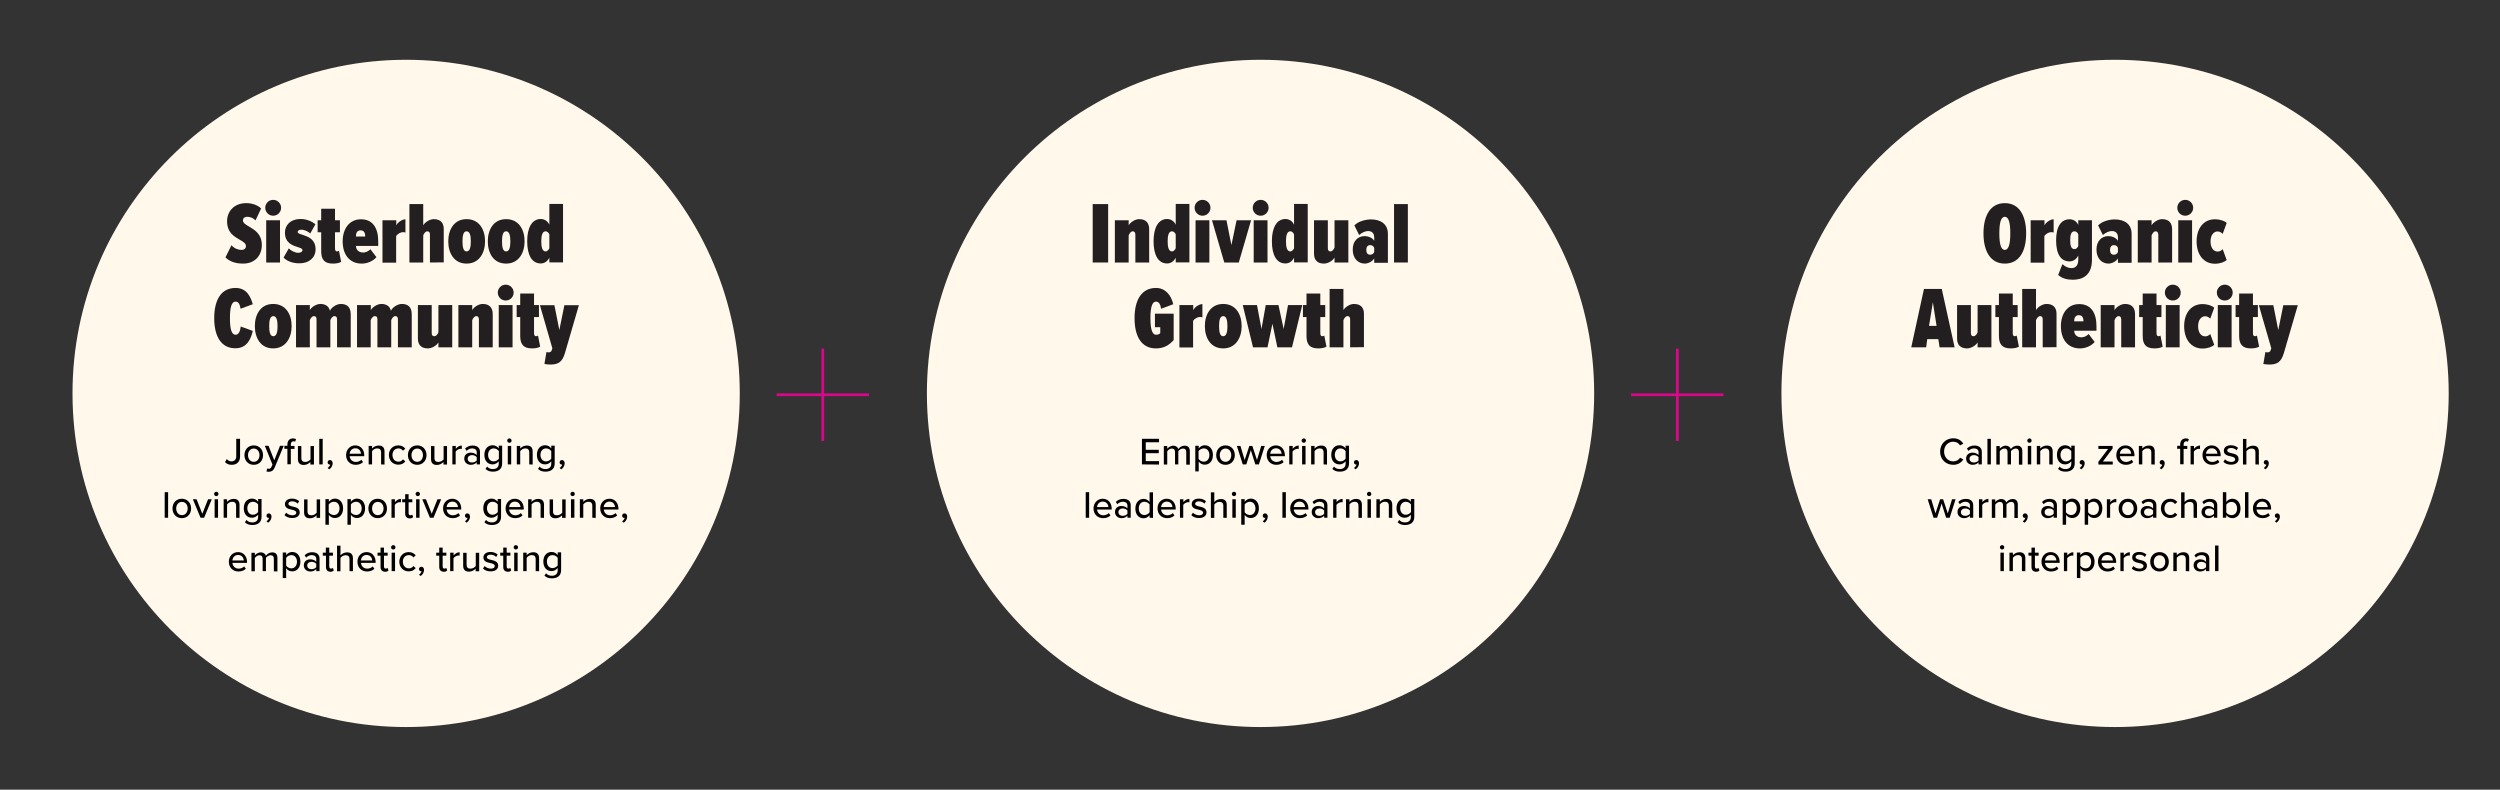
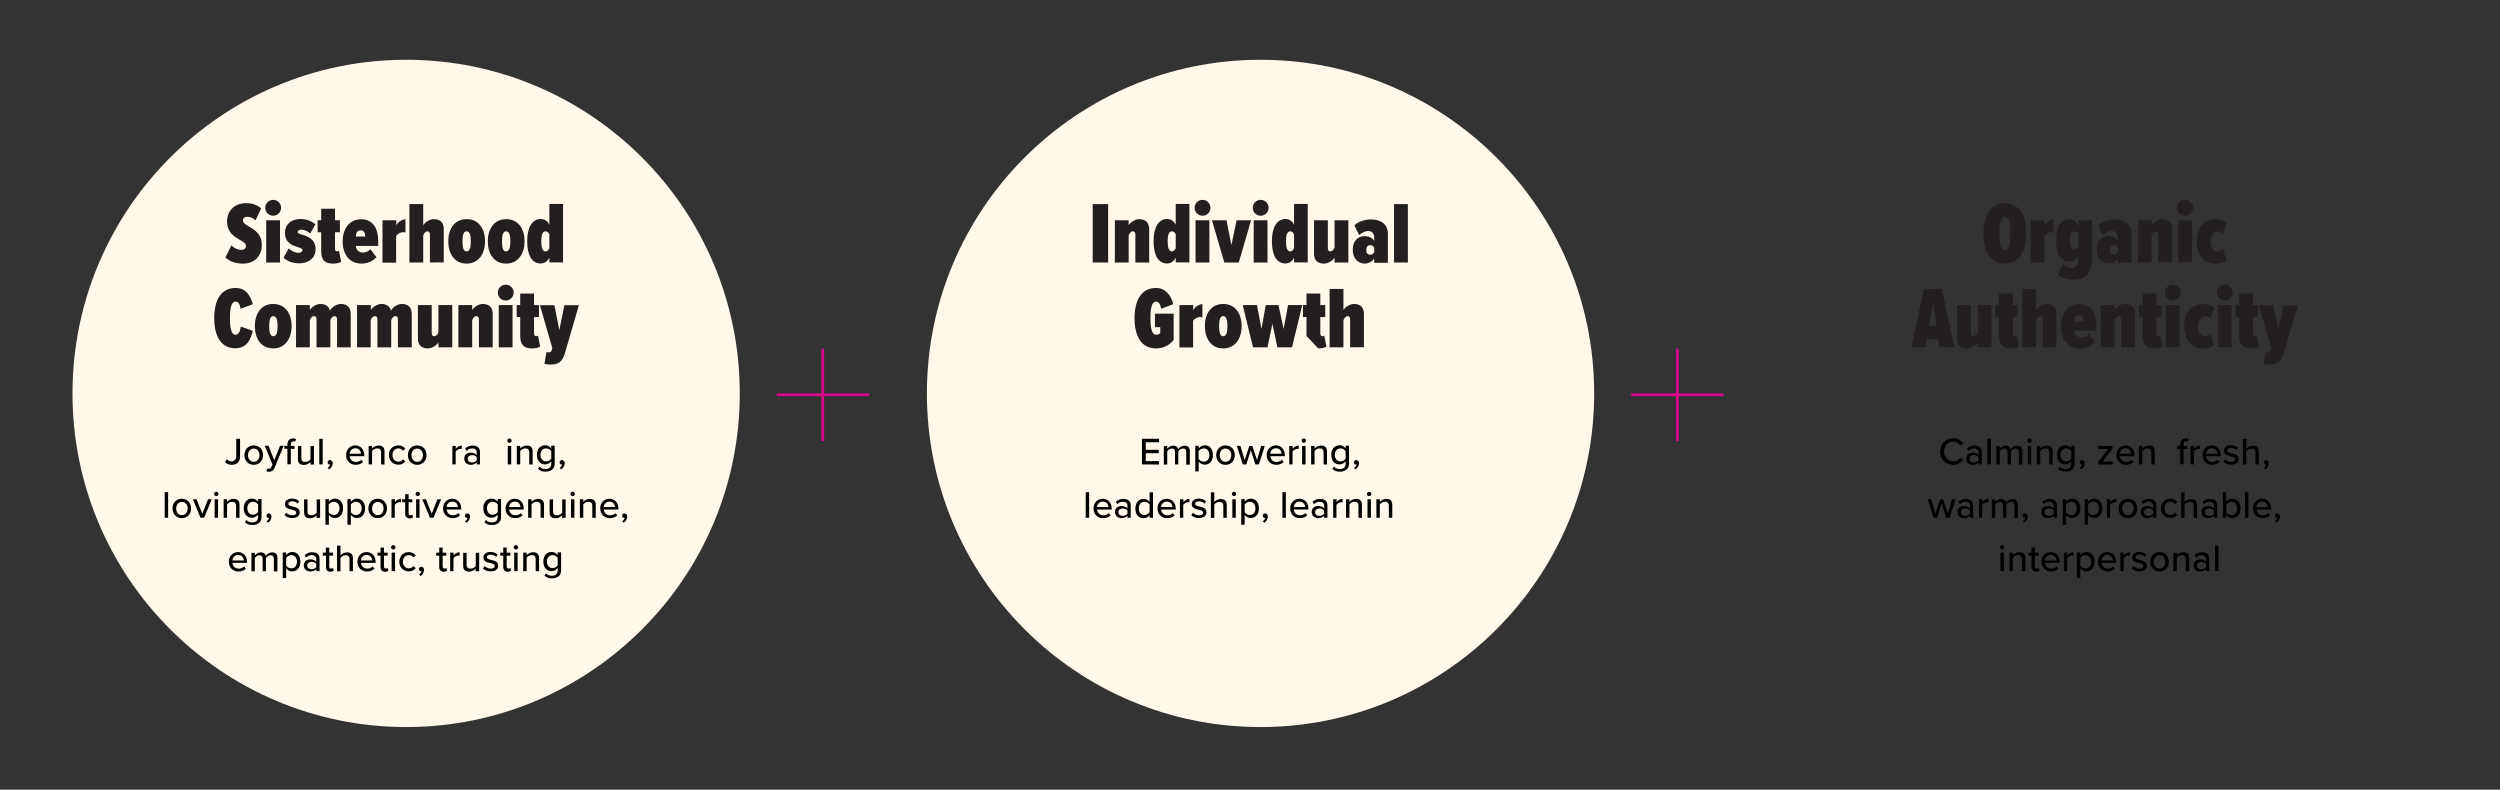
<svg xmlns="http://www.w3.org/2000/svg" version="1.1" id="Layer_1" x="0px" y="0px" viewBox="0 0 1827.6 577.3" style="enable-background:new 0 0 1827.6 577.3;" xml:space="preserve">
  <rect x="0" y="0" width="1827.6" height="577.3" fill="#333333" stroke="none" />
  <style type="text/css">
	.st0{fill:#FFF8EB;}
	.st1{fill:#231F20;}
	.st2{fill:#D90789;}
</style>
  <circle class="st0" cx="296.9" cy="287.6" r="243.9" />
  <circle class="st0" cx="921.5" cy="287.6" r="243.9" />
-   <circle class="st0" cx="1546.2" cy="287.6" r="243.9" />
  <g>
    <g>
      <g>
        <path d="M165.8,335.6c0.8,0.9,1.8,1.7,3.4,1.7c2.2,0,3.5-1.5,3.5-3.6v-12.9h2.8v12.9c0,4.1-2.6,6.1-6.1,6.1c-2,0-3.6-0.6-4.9-2     L165.8,335.6z" />
        <path d="M178.7,332.7c0-3.9,2.6-7.1,6.8-7.1s6.8,3.2,6.8,7.1s-2.6,7.1-6.8,7.1C181.3,339.8,178.7,336.6,178.7,332.7z      M189.7,332.7c0-2.5-1.5-4.8-4.2-4.8s-4.2,2.3-4.2,4.8c0,2.6,1.5,4.9,4.2,4.9S189.7,335.3,189.7,332.7z" />
        <path d="M195.3,342.5c0.3,0.1,0.8,0.2,1.1,0.2c0.9,0,1.5-0.3,2-1.3l0.8-1.8l-5.6-13.7h2.7l4.2,10.6l4.2-10.6h2.7l-6.7,16.1     c-0.9,2.1-2.4,2.9-4.3,2.9c-0.4,0-1.2-0.1-1.6-0.2L195.3,342.5z" />
        <path d="M212.6,328.1v11.3h-2.5v-11.3h-2.2v-2.2h2.2V325c0-2.9,1.7-4.5,4.1-4.5c0.9,0,1.6,0.2,2.2,0.5l-0.6,1.9     c-0.3-0.2-0.8-0.3-1.2-0.3c-1.3,0-2,0.8-2,2.5v0.9h2.7v2.2h-2.7V328.1z" />
        <path d="M226.9,339.5v-1.8c-1,1.1-2.7,2.2-4.8,2.2c-2.9,0-4.3-1.5-4.3-4.3v-9.5h2.5v8.7c0,2.2,1.1,2.9,2.9,2.9     c1.6,0,3-0.9,3.8-1.9v-9.7h2.5v13.5h-2.6L226.9,339.5L226.9,339.5z" />
        <path d="M233.4,339.5v-18.7h2.5v18.7H233.4z" />
        <path d="M239.5,342.1c0.9-0.6,1.8-1.7,1.9-2.6c-0.1,0-0.3,0.1-0.4,0.1c-0.9,0-1.5-0.7-1.5-1.6c0-1,0.8-1.7,1.7-1.7     c1,0,2,0.8,2,2.3c0,1.8-1,3.5-2.5,4.5L239.5,342.1z" />
        <path d="M259.7,325.6c4.1,0,6.6,3.2,6.6,7.3v0.6h-10.7c0.2,2.3,1.9,4.2,4.6,4.2c1.4,0,3-0.6,4-1.6l1.2,1.7c-1.3,1.3-3.2,2-5.4,2     c-4,0-7-2.9-7-7.1C253,328.8,255.8,325.6,259.7,325.6z M255.6,331.7h8.3c-0.1-1.8-1.3-4-4.1-4C257,327.7,255.7,329.9,255.6,331.7     z" />
        <path d="M278.6,339.5v-8.7c0-2.2-1.1-3-2.9-3c-1.6,0-3,1-3.7,2v9.7h-2.5V326h2.5v1.9c0.9-1.1,2.7-2.2,4.8-2.2     c2.9,0,4.3,1.5,4.3,4.4v9.5L278.6,339.5L278.6,339.5z" />
        <path d="M291.2,325.6c2.5,0,4.1,1.1,5.1,2.4l-1.7,1.5c-0.8-1.1-1.9-1.7-3.3-1.7c-2.7,0-4.4,2-4.4,4.8s1.7,4.9,4.4,4.9     c1.4,0,2.5-0.6,3.3-1.7l1.7,1.5c-1,1.3-2.5,2.4-5.1,2.4c-4.1,0-6.9-3.1-6.9-7.1C284.3,328.6,287.1,325.6,291.2,325.6z" />
        <path d="M298.2,332.7c0-3.9,2.6-7.1,6.8-7.1c4.2,0,6.8,3.2,6.8,7.1s-2.6,7.1-6.8,7.1C300.8,339.8,298.2,336.6,298.2,332.7z      M309.2,332.7c0-2.5-1.5-4.8-4.2-4.8s-4.2,2.3-4.2,4.8c0,2.6,1.5,4.9,4.2,4.9S309.2,335.3,309.2,332.7z" />
-         <path d="M324.2,339.5v-1.8c-1,1.1-2.7,2.2-4.8,2.2c-2.9,0-4.3-1.5-4.3-4.3v-9.5h2.5v8.7c0,2.2,1.1,2.9,2.9,2.9     c1.6,0,3-0.9,3.8-1.9v-9.7h2.5v13.5h-2.6V339.5z" />
        <path d="M330.7,339.5V326h2.5v2.1c1-1.3,2.6-2.4,4.4-2.4v2.5c-0.3-0.1-0.5-0.1-0.9-0.1c-1.3,0-3,1-3.6,2v9.4H330.7z" />
        <path d="M348.5,339.5V338c-1.1,1.2-2.6,1.8-4.4,1.8c-2.2,0-4.7-1.5-4.7-4.5c0-3.1,2.4-4.4,4.7-4.4c1.8,0,3.4,0.6,4.4,1.8v-2.2     c0-1.7-1.4-2.7-3.3-2.7c-1.5,0-2.9,0.6-4.1,1.8l-1.1-1.7c1.5-1.5,3.4-2.2,5.5-2.2c2.9,0,5.4,1.3,5.4,4.7v9.1L348.5,339.5     L348.5,339.5z M348.5,334.2c-0.8-1-2.1-1.5-3.5-1.5c-1.8,0-3.1,1.1-3.1,2.7s1.3,2.7,3.1,2.7c1.4,0,2.7-0.5,3.5-1.5V334.2z" />
-         <path d="M356.1,341.1c1.1,1.3,2.5,1.8,4.3,1.8c2.1,0,4.2-1,4.2-3.9v-1.8c-1,1.3-2.6,2.3-4.5,2.3c-3.5,0-6-2.6-6-7     c0-4.3,2.5-7,6-7c1.8,0,3.4,0.8,4.5,2.3v-2h2.5v13c0,4.6-3.4,6-6.7,6c-2.3,0-3.9-0.5-5.5-2L356.1,341.1z M364.7,329.8     c-0.7-1.1-2.2-2-3.8-2c-2.5,0-4.1,2-4.1,4.7c0,2.8,1.6,4.8,4.1,4.8c1.5,0,3.1-0.9,3.8-2V329.8z" />
        <path d="M370.8,322.1c0-0.9,0.8-1.6,1.6-1.6c0.9,0,1.6,0.7,1.6,1.6s-0.7,1.6-1.6,1.6C371.6,323.7,370.8,323,370.8,322.1z      M371.2,339.5V326h2.5v13.5H371.2z" />
        <path d="M386.9,339.5v-8.7c0-2.2-1.1-3-2.9-3c-1.6,0-3,1-3.7,2v9.7h-2.5V326h2.5v1.9c0.9-1.1,2.7-2.2,4.8-2.2     c2.9,0,4.3,1.5,4.3,4.4v9.5L386.9,339.5L386.9,339.5z" />
        <path d="M394.5,341.1c1.1,1.3,2.5,1.8,4.3,1.8c2.1,0,4.2-1,4.2-3.9v-1.8c-1,1.3-2.6,2.3-4.5,2.3c-3.5,0-6-2.6-6-7     c0-4.3,2.5-7,6-7c1.8,0,3.4,0.8,4.5,2.3v-2h2.5v13c0,4.6-3.4,6-6.7,6c-2.3,0-3.9-0.5-5.5-2L394.5,341.1z M403,329.8     c-0.7-1.1-2.2-2-3.8-2c-2.5,0-4.1,2-4.1,4.7c0,2.8,1.6,4.8,4.1,4.8c1.5,0,3.1-0.9,3.8-2V329.8z" />
        <path d="M409.1,342.1c0.9-0.6,1.8-1.7,1.9-2.6c-0.1,0-0.3,0.1-0.4,0.1c-0.9,0-1.5-0.7-1.5-1.6c0-1,0.8-1.7,1.7-1.7     c1,0,2,0.8,2,2.3c0,1.8-1,3.5-2.5,4.5L409.1,342.1z" />
        <path d="M120.4,378.5v-18.7h2.5v18.7H120.4z" />
        <path d="M126.1,371.7c0-3.9,2.6-7.1,6.8-7.1s6.8,3.2,6.8,7.1s-2.6,7.1-6.8,7.1C128.8,378.8,126.1,375.6,126.1,371.7z      M137.2,371.7c0-2.5-1.5-4.8-4.2-4.8s-4.2,2.3-4.2,4.8c0,2.6,1.5,4.9,4.2,4.9S137.2,374.3,137.2,371.7z" />
        <path d="M146.6,378.5L141,365h2.7l4.2,10.6l4.2-10.6h2.7l-5.6,13.5H146.6z" />
        <path d="M156.5,361.1c0-0.9,0.8-1.6,1.6-1.6c0.9,0,1.6,0.7,1.6,1.6s-0.7,1.6-1.6,1.6C157.3,362.7,156.5,362,156.5,361.1z      M156.9,378.5V365h2.5v13.5H156.9z" />
        <path d="M172.6,378.5v-8.7c0-2.2-1.1-3-2.9-3c-1.6,0-3,1-3.7,2v9.7h-2.5V365h2.5v1.9c0.9-1.1,2.7-2.2,4.8-2.2     c2.9,0,4.3,1.5,4.3,4.4v9.5L172.6,378.5L172.6,378.5z" />
        <path d="M180.2,380.1c1.1,1.3,2.5,1.8,4.3,1.8c2.1,0,4.2-1,4.2-3.9v-1.8c-1,1.3-2.6,2.3-4.5,2.3c-3.5,0-6-2.6-6-7     c0-4.3,2.5-7,6-7c1.8,0,3.4,0.8,4.5,2.3v-2h2.5v13c0,4.6-3.4,6-6.7,6c-2.3,0-3.9-0.5-5.5-2L180.2,380.1z M188.7,368.8     c-0.7-1.1-2.2-2-3.8-2c-2.5,0-4.1,2-4.1,4.7c0,2.8,1.6,4.8,4.1,4.8c1.5,0,3.1-0.9,3.8-2V368.8z" />
        <path d="M194.8,381.1c0.9-0.6,1.8-1.7,1.9-2.6c-0.1,0-0.3,0.1-0.4,0.1c-0.9,0-1.5-0.7-1.5-1.6c0-1,0.8-1.7,1.7-1.7     c1,0,2,0.8,2,2.3c0,1.8-1,3.5-2.5,4.5L194.8,381.1z" />
        <path d="M209.2,374.8c0.9,1,2.7,1.9,4.5,1.9c1.9,0,2.9-0.8,2.9-1.9c0-1.3-1.5-1.8-3.3-2.2c-2.3-0.5-5-1.1-5-4.1     c0-2.2,1.8-4,5.2-4c2.3,0,4,0.8,5.2,1.9l-1.1,1.8c-0.8-1-2.3-1.7-4-1.7s-2.8,0.7-2.8,1.8c0,1.2,1.5,1.6,3.1,2     c2.4,0.5,5.2,1.2,5.2,4.3c0,2.3-1.9,4.1-5.5,4.1c-2.3,0-4.3-0.7-5.6-2.1L209.2,374.8z" />
        <path d="M231.4,378.5v-1.8c-1,1.1-2.7,2.2-4.8,2.2c-2.9,0-4.3-1.5-4.3-4.3v-9.5h2.5v8.7c0,2.2,1.1,2.9,2.9,2.9     c1.6,0,3-0.9,3.8-1.9v-9.7h2.5v13.5h-2.6L231.4,378.5L231.4,378.5z" />
        <path d="M240.4,383.6h-2.5v-18.7h2.5v1.9c1-1.3,2.6-2.3,4.4-2.3c3.5,0,6,2.7,6,7.1s-2.5,7.1-6,7.1c-1.8,0-3.3-0.8-4.4-2.3V383.6z      M244.1,366.8c-1.5,0-3.1,0.9-3.8,2v5.7c0.7,1.1,2.2,2,3.8,2c2.5,0,4.1-2,4.1-4.9C248.2,368.9,246.7,366.8,244.1,366.8z" />
        <path d="M256.6,383.6H254v-18.7h2.5v1.9c1-1.3,2.6-2.3,4.4-2.3c3.5,0,6,2.7,6,7.1s-2.5,7.1-6,7.1c-1.8,0-3.3-0.8-4.4-2.3v7.2     L256.6,383.6L256.6,383.6z M260.3,366.8c-1.5,0-3.1,0.9-3.8,2v5.7c0.7,1.1,2.2,2,3.8,2c2.5,0,4.1-2,4.1-4.9     C264.4,368.9,262.8,366.8,260.3,366.8z" />
        <path d="M269.3,371.7c0-3.9,2.6-7.1,6.8-7.1c4.2,0,6.8,3.2,6.8,7.1s-2.6,7.1-6.8,7.1C272,378.8,269.3,375.6,269.3,371.7z      M280.4,371.7c0-2.5-1.5-4.8-4.2-4.8s-4.2,2.3-4.2,4.8c0,2.6,1.5,4.9,4.2,4.9S280.4,374.3,280.4,371.7z" />
        <path d="M286.2,378.5V365h2.5v2.1c1-1.3,2.6-2.4,4.4-2.4v2.5c-0.3-0.1-0.5-0.1-0.9-0.1c-1.3,0-3,1-3.6,2v9.4H286.2z" />
        <path d="M296.2,375.5v-8.3H294V365h2.2v-3.7h2.5v3.7h2.7v2.2h-2.7v7.8c0,1,0.4,1.7,1.3,1.7c0.6,0,1.1-0.3,1.4-0.5l0.6,1.9     c-0.5,0.5-1.3,0.9-2.6,0.9C297.3,378.8,296.2,377.6,296.2,375.5z" />
        <path d="M303.8,361.1c0-0.9,0.8-1.6,1.6-1.6c0.9,0,1.6,0.7,1.6,1.6s-0.7,1.6-1.6,1.6C304.6,362.7,303.8,362,303.8,361.1z      M304.2,378.5V365h2.5v13.5H304.2z" />
        <path d="M314.3,378.5l-5.6-13.5h2.7l4.2,10.6l4.2-10.6h2.7l-5.6,13.5H314.3z" />
        <path d="M330.6,364.6c4.1,0,6.6,3.2,6.6,7.3v0.6h-10.7c0.2,2.3,1.9,4.2,4.6,4.2c1.4,0,3-0.6,4-1.6l1.2,1.7c-1.3,1.3-3.2,2-5.4,2     c-4,0-7-2.9-7-7.1C323.8,367.8,326.7,364.6,330.6,364.6z M326.5,370.7h8.3c-0.1-1.8-1.3-4-4.1-4     C327.9,366.7,326.6,368.9,326.5,370.7z" />
        <path d="M339.9,381.1c0.9-0.6,1.8-1.7,1.9-2.6c-0.1,0-0.3,0.1-0.4,0.1c-0.9,0-1.5-0.7-1.5-1.6c0-1,0.8-1.7,1.7-1.7     c1,0,2,0.8,2,2.3c0,1.8-1,3.5-2.5,4.5L339.9,381.1z" />
        <path d="M355.3,380.1c1.1,1.3,2.5,1.8,4.3,1.8c2.1,0,4.2-1,4.2-3.9v-1.8c-1,1.3-2.6,2.3-4.5,2.3c-3.5,0-6-2.6-6-7     c0-4.3,2.5-7,6-7c1.8,0,3.4,0.8,4.5,2.3v-2h2.5v13c0,4.6-3.4,6-6.7,6c-2.3,0-3.9-0.5-5.5-2L355.3,380.1z M363.9,368.8     c-0.7-1.1-2.2-2-3.8-2c-2.5,0-4.1,2-4.1,4.7c0,2.8,1.6,4.8,4.1,4.8c1.5,0,3.1-0.9,3.8-2V368.8z" />
        <path d="M376.3,364.6c4.1,0,6.6,3.2,6.6,7.3v0.6h-10.7c0.2,2.3,1.9,4.2,4.6,4.2c1.4,0,3-0.6,4-1.6l1.2,1.7c-1.3,1.3-3.2,2-5.4,2     c-4,0-7-2.9-7-7.1C369.6,367.8,372.4,364.6,376.3,364.6z M372.2,370.7h8.3c-0.1-1.8-1.3-4-4.1-4     C373.6,366.7,372.3,368.9,372.2,370.7z" />
        <path d="M395.2,378.5v-8.7c0-2.2-1.1-3-2.9-3c-1.6,0-3,1-3.7,2v9.7h-2.5V365h2.5v1.9c0.9-1.1,2.7-2.2,4.8-2.2     c2.9,0,4.3,1.5,4.3,4.4v9.5L395.2,378.5L395.2,378.5z" />
        <path d="M410.9,378.5v-1.8c-1,1.1-2.7,2.2-4.8,2.2c-2.9,0-4.3-1.5-4.3-4.3v-9.5h2.5v8.7c0,2.2,1.1,2.9,2.9,2.9     c1.6,0,3-0.9,3.8-1.9v-9.7h2.5v13.5h-2.6V378.5z" />
        <path d="M417,361.1c0-0.9,0.8-1.6,1.6-1.6c0.9,0,1.6,0.7,1.6,1.6s-0.7,1.6-1.6,1.6S417,362,417,361.1z M417.4,378.5V365h2.5v13.5     H417.4z" />
        <path d="M433,378.5v-8.7c0-2.2-1.1-3-2.9-3c-1.6,0-3,1-3.7,2v9.7h-2.5V365h2.5v1.9c0.9-1.1,2.7-2.2,4.8-2.2     c2.9,0,4.3,1.5,4.3,4.4v9.5L433,378.5L433,378.5z" />
        <path d="M445.5,364.6c4.1,0,6.6,3.2,6.6,7.3v0.6h-10.7c0.2,2.3,1.9,4.2,4.6,4.2c1.4,0,3-0.6,4-1.6l1.2,1.7c-1.3,1.3-3.2,2-5.4,2     c-4,0-7-2.9-7-7.1C438.7,367.8,441.5,364.6,445.5,364.6z M441.3,370.7h8.3c-0.1-1.8-1.3-4-4.1-4     C442.8,366.7,441.5,368.9,441.3,370.7z" />
        <path d="M454.8,381.1c0.9-0.6,1.8-1.7,1.9-2.6c-0.1,0-0.3,0.1-0.4,0.1c-0.9,0-1.5-0.7-1.5-1.6c0-1,0.8-1.7,1.7-1.7     c1,0,2,0.8,2,2.3c0,1.8-1,3.5-2.5,4.5L454.8,381.1z" />
        <path d="M174,403.6c4.1,0,6.6,3.2,6.6,7.3v0.6h-10.7c0.2,2.3,1.9,4.2,4.6,4.2c1.4,0,3-0.6,4-1.6l1.2,1.7c-1.3,1.3-3.2,2-5.4,2     c-4,0-7-2.9-7-7.1C167.2,406.8,170.1,403.6,174,403.6z M169.9,409.7h8.3c-0.1-1.8-1.3-4-4.1-4C171.3,405.7,170,407.9,169.9,409.7     z" />
        <path d="M200.2,417.5v-9c0-1.6-0.7-2.6-2.4-2.6c-1.4,0-2.7,1-3.4,1.9v9.7H192v-9c0-1.6-0.7-2.6-2.4-2.6c-1.3,0-2.6,1-3.3,2v9.7     h-2.5v-13.5h2.5v1.9c0.6-0.8,2.4-2.2,4.4-2.2s3.2,1.1,3.7,2.5c0.8-1.3,2.6-2.5,4.6-2.5c2.5,0,3.8,1.4,3.8,4.1v9.8h-2.6V417.5z" />
        <path d="M209.2,422.6h-2.5v-18.7h2.5v1.9c1-1.3,2.6-2.3,4.4-2.3c3.5,0,6,2.7,6,7.1s-2.5,7.1-6,7.1c-1.8,0-3.3-0.8-4.4-2.3V422.6z      M213,405.8c-1.5,0-3.1,0.9-3.8,2v5.7c0.7,1.1,2.2,2,3.8,2c2.5,0,4.1-2,4.1-4.9C217.1,407.9,215.5,405.8,213,405.8z" />
        <path d="M231.2,417.5V416c-1.1,1.2-2.6,1.8-4.4,1.8c-2.2,0-4.7-1.5-4.7-4.5c0-3.1,2.4-4.4,4.7-4.4c1.8,0,3.4,0.6,4.4,1.8v-2.2     c0-1.7-1.4-2.7-3.3-2.7c-1.5,0-2.9,0.6-4.1,1.8l-1.1-1.7c1.5-1.5,3.4-2.2,5.5-2.2c2.9,0,5.4,1.3,5.4,4.7v9.1L231.2,417.5     L231.2,417.5z M231.2,412.2c-0.8-1-2.1-1.5-3.5-1.5c-1.8,0-3.1,1.1-3.1,2.7s1.3,2.7,3.1,2.7c1.4,0,2.7-0.5,3.5-1.5V412.2z" />
        <path d="M238.3,414.5v-8.3H236V404h2.2v-3.7h2.5v3.7h2.7v2.2h-2.7v7.8c0,1,0.4,1.7,1.3,1.7c0.6,0,1.1-0.3,1.4-0.5l0.6,1.9     c-0.5,0.5-1.3,0.9-2.6,0.9C239.4,417.8,238.3,416.6,238.3,414.5z" />
        <path d="M255.5,417.5v-8.7c0-2.2-1.1-2.9-2.9-2.9c-1.6,0-3,1-3.7,2v9.7h-2.5v-18.7h2.5v7.1c0.9-1.1,2.7-2.2,4.8-2.2     c2.9,0,4.3,1.5,4.3,4.3v9.5L255.5,417.5L255.5,417.5z" />
        <path d="M268,403.6c4.1,0,6.6,3.2,6.6,7.3v0.6h-10.7c0.2,2.3,1.9,4.2,4.6,4.2c1.4,0,3-0.6,4-1.6l1.2,1.7c-1.3,1.3-3.2,2-5.4,2     c-4,0-7-2.9-7-7.1C261.2,406.8,264,403.6,268,403.6z M263.8,409.7h8.3c-0.1-1.8-1.3-4-4.1-4C265.2,405.7,264,407.9,263.8,409.7z" />
        <path d="M278.2,414.5v-8.3H276V404h2.2v-3.7h2.5v3.7h2.7v2.2h-2.7v7.8c0,1,0.4,1.7,1.3,1.7c0.6,0,1.1-0.3,1.4-0.5l0.6,1.9     c-0.5,0.5-1.3,0.9-2.6,0.9C279.3,417.8,278.2,416.6,278.2,414.5z" />
        <path d="M285.9,400.1c0-0.9,0.8-1.6,1.6-1.6c0.9,0,1.6,0.7,1.6,1.6s-0.7,1.6-1.6,1.6S285.9,401,285.9,400.1z M286.3,417.5V404     h2.5v13.5H286.3z" />
        <path d="M298.8,403.6c2.5,0,4.1,1.1,5.1,2.4l-1.7,1.5c-0.8-1.1-1.9-1.7-3.3-1.7c-2.7,0-4.4,2-4.4,4.8s1.7,4.9,4.4,4.9     c1.4,0,2.5-0.6,3.3-1.7l1.7,1.5c-1,1.3-2.5,2.4-5.1,2.4c-4.1,0-6.9-3.1-6.9-7.1C292,406.6,294.8,403.6,298.8,403.6z" />
        <path d="M306.3,420.1c0.9-0.6,1.8-1.7,1.9-2.6c-0.1,0-0.3,0.1-0.4,0.1c-0.9,0-1.5-0.7-1.5-1.6c0-1,0.8-1.7,1.7-1.7     c1,0,2,0.8,2,2.3c0,1.8-1,3.5-2.5,4.5L306.3,420.1z" />
        <path d="M321.1,414.5v-8.3h-2.2V404h2.2v-3.7h2.5v3.7h2.7v2.2h-2.7v7.8c0,1,0.4,1.7,1.3,1.7c0.6,0,1.1-0.3,1.4-0.5l0.6,1.9     c-0.5,0.5-1.3,0.9-2.6,0.9C322.2,417.8,321.1,416.6,321.1,414.5z" />
        <path d="M329.1,417.5V404h2.5v2.1c1-1.3,2.6-2.4,4.4-2.4v2.5c-0.3-0.1-0.5-0.1-0.9-0.1c-1.3,0-3,1-3.6,2v9.4H329.1z" />
        <path d="M347.7,417.5v-1.8c-1,1.1-2.7,2.2-4.8,2.2c-2.9,0-4.3-1.5-4.3-4.3v-9.5h2.5v8.7c0,2.2,1.1,2.9,2.9,2.9     c1.6,0,3-0.9,3.8-1.9v-9.7h2.5v13.5h-2.6V417.5z" />
        <path d="M354.3,413.8c0.9,1,2.7,1.9,4.5,1.9c1.9,0,2.9-0.8,2.9-1.9c0-1.3-1.5-1.8-3.3-2.2c-2.3-0.5-5-1.1-5-4.1     c0-2.2,1.8-4,5.2-4c2.3,0,4,0.8,5.2,1.9l-1.1,1.8c-0.8-1-2.3-1.7-4-1.7s-2.8,0.7-2.8,1.8c0,1.2,1.5,1.6,3.1,2     c2.4,0.5,5.2,1.2,5.2,4.3c0,2.3-1.9,4.1-5.5,4.1c-2.3,0-4.3-0.7-5.6-2.1L354.3,413.8z" />
        <path d="M367.9,414.5v-8.3h-2.2V404h2.2v-3.7h2.5v3.7h2.7v2.2h-2.7v7.8c0,1,0.4,1.7,1.3,1.7c0.6,0,1.1-0.3,1.4-0.5l0.6,1.9     c-0.5,0.5-1.3,0.9-2.6,0.9C369,417.8,367.9,416.6,367.9,414.5z" />
        <path d="M375.5,400.1c0-0.9,0.8-1.6,1.6-1.6c0.9,0,1.6,0.7,1.6,1.6s-0.7,1.6-1.6,1.6C376.3,401.7,375.5,401,375.5,400.1z      M375.9,417.5V404h2.5v13.5H375.9z" />
        <path d="M391.6,417.5v-8.7c0-2.2-1.1-3-2.9-3c-1.6,0-3,1-3.7,2v9.7h-2.5V404h2.5v1.9c0.9-1.1,2.7-2.2,4.8-2.2     c2.9,0,4.3,1.5,4.3,4.4v9.5L391.6,417.5L391.6,417.5z" />
        <path d="M399.2,419.1c1.1,1.3,2.5,1.8,4.3,1.8c2.1,0,4.2-1,4.2-3.9v-1.8c-1,1.3-2.6,2.3-4.5,2.3c-3.5,0-6-2.6-6-7     c0-4.3,2.5-7,6-7c1.8,0,3.4,0.8,4.5,2.3v-2h2.5v13c0,4.6-3.4,6-6.7,6c-2.3,0-3.9-0.5-5.5-2L399.2,419.1z M407.7,407.8     c-0.7-1.1-2.2-2-3.8-2c-2.5,0-4.1,2-4.1,4.7c0,2.8,1.6,4.8,4.1,4.8c1.5,0,3.1-0.9,3.8-2V407.8z" />
      </g>
      <g>
        <g>
          <path class="st1" d="M169.2,179.3c2,2.3,4.9,3.4,7.3,3.4c2.1,0,3.3-1.2,3.3-2.8c0-2-2-3.2-4.5-4.6c-4-2.3-9.3-5.2-9.3-13.6      c0-6.7,4.7-13.2,14-13.2c4.3,0,8.3,1.4,10.9,3.9l-4.1,8.7c-1.9-1.9-4-2.6-6.1-2.6s-3.1,1.2-3.1,2.6c0,1.9,2,3.1,4.6,4.6      c4,2.4,9.2,5.4,9.2,13.4s-5.3,13.6-13.7,13.6c-5.6,0-9.7-1.5-12.9-4.5L169.2,179.3z" />
          <path class="st1" d="M193.9,151.9c0-3.2,2.6-5.8,5.8-5.8s5.8,2.6,5.8,5.8s-2.6,5.8-5.8,5.8S193.9,155.1,193.9,151.9z       M194.6,191.9V161h10.1v30.9H194.6z" />
          <path class="st1" d="M211.1,181.6c1.7,1.7,4.5,3.2,6.8,3.2c2.1,0,3.2-0.8,3.2-2c0-1.1-1.5-1.5-3.5-2.2c-3.8-1.2-9.3-3-9.3-10.6      c0-5.1,3.7-9.9,11.6-9.9c4.1,0,7.9,1.6,10.7,3.8l-3.8,6.8c-1.1-1.1-3.7-2.8-6.7-2.8c-1.4,0-2.5,0.7-2.5,1.7s1.5,1.4,3.4,2      c3.9,1.3,9.7,3.1,9.7,10.7c0,6-4.7,10.2-11.8,10.2c-5.5,0-9.5-1.9-11.6-4.2L211.1,181.6z" />
          <path class="st1" d="M234.8,183.6v-13.8h-2.6V161h2.6v-8.4h10.1v8.4h3.6v8.8h-3.6v11.6c0,1.5,0.4,2.4,1.4,2.4      c0.6,0,1.2-0.2,1.5-0.5l1.6,8.1c-1.2,0.8-3.4,1.3-6,1.3C237.1,192.7,234.8,189.7,234.8,183.6z" />
          <path class="st1" d="M263.9,160.3c8.7,0,12.6,6.6,12.6,16v3.5h-16.3c0.1,2.5,1.6,4.8,5.4,4.8c1.7,0,3.7-0.9,5.2-2.4l4.4,5.8      c-2.8,3.2-7,4.7-10.8,4.7c-8.8,0-13.9-6.5-13.9-16.3C250.5,167.5,255.2,160.3,263.9,160.3z M260.2,172.9h6.8      c0-2.2-0.6-4.5-3.4-4.5C260.8,168.4,260.2,170.7,260.2,172.9z" />
          <path class="st1" d="M279.6,191.9V161h10.1v3.8c1-2.4,4.5-4.5,6.7-4.5v9.7c-0.5-0.1-1.1-0.3-1.7-0.3c-1.6,0-3.8,1-5.1,2.8V192      h-10V191.9z" />
          <path class="st1" d="M314.3,191.9v-20.4c0-1.6-0.6-2.4-1.9-2.4c-1.4,0-2.5,1.6-3,3v19.8h-10.1v-42.7h10.1v15.5      c1.2-2.2,4.7-4.5,7.7-4.5c5.2,0,7.3,3,7.3,7.2v24.4L314.3,191.9L314.3,191.9z" />
          <path class="st1" d="M327.7,176.4c0-8.6,4.3-16.2,13.4-16.2c9.2,0,13.5,7.6,13.5,16.2c0,8.6-4.4,16.3-13.5,16.3      S327.7,185.1,327.7,176.4z M344.2,176.4c0-4.4-0.8-7.3-3.1-7.3c-2.3,0-3,2.9-3,7.3c0,4.5,0.7,7.4,3,7.4      C343.4,183.8,344.2,180.9,344.2,176.4z" />
          <path class="st1" d="M356.6,176.4c0-8.6,4.3-16.2,13.4-16.2c9.2,0,13.5,7.6,13.5,16.2c0,8.6-4.4,16.3-13.5,16.3      C360.8,192.7,356.6,185.1,356.6,176.4z M373.1,176.4c0-4.4-0.8-7.3-3.1-7.3c-2.3,0-3,2.9-3,7.3c0,4.5,0.7,7.4,3,7.4      C372.3,183.8,373.1,180.9,373.1,176.4z" />
          <path class="st1" d="M401.6,191.9v-3.5c-1.5,3-4,4.2-6.3,4.2c-6.3,0-9.9-5.8-9.9-16.3c0-10,3.6-16.2,9.9-16.2      c2.3,0,5,1.2,6.3,4.2v-15.2h10v42.7h-10V191.9z M401.6,171.3c-0.6-1.3-1.6-2.2-2.7-2.2c-2.4,0-3.2,2.9-3.2,7.3      c0,4.4,0.8,7.4,3.2,7.4c1.1,0,2-0.9,2.7-2.3V171.3z" />
          <path class="st1" d="M156.6,232.6c0-13.1,4.9-22.1,15.6-22.1c8.4,0,11.1,6.8,12.6,11.9l-8.9,3.3c-0.6-3.3-1.5-5.2-3.7-5.2      c-3.1,0-4.1,4.7-4.1,12.1s1,12.1,4.1,12.1c2.3,0,3.4-2.6,3.8-6l8.8,3.2c-1.2,5.2-3.9,12.7-12.6,12.7      C161.5,254.7,156.6,245.6,156.6,232.6z" />
          <path class="st1" d="M186.3,238.4c0-8.6,4.3-16.2,13.4-16.2c9.2,0,13.5,7.6,13.5,16.2c0,8.6-4.4,16.3-13.5,16.3      C190.6,254.7,186.3,247.1,186.3,238.4z M202.9,238.4c0-4.4-0.8-7.3-3.1-7.3s-3,2.9-3,7.3c0,4.5,0.7,7.4,3,7.4      C202.1,245.8,202.9,242.9,202.9,238.4z" />
          <path class="st1" d="M246.4,253.9v-20.3c0-1.8-0.6-2.5-1.9-2.5c-1.5,0-2.6,1.8-3,3v19.8h-10.1v-20.3c0-1.5-0.4-2.5-1.9-2.5      s-2.6,1.8-3,3v19.8h-10.1V223h10.1v3.7c0.9-1.9,4.5-4.5,7.7-4.5c3.3,0,6.2,1.4,7,5c1-2.4,4.7-5,8-5c4.1,0,7.2,2,7.2,7.4v24.3      H246.4z" />
          <path class="st1" d="M290.9,253.9v-20.3c0-1.8-0.6-2.5-1.9-2.5c-1.5,0-2.6,1.8-3,3v19.8h-10.1v-20.3c0-1.5-0.4-2.5-1.9-2.5      s-2.6,1.8-3,3v19.8h-10V223h10.1v3.7c0.9-1.9,4.5-4.5,7.7-4.5c3.3,0,6.2,1.4,7,5c1-2.4,4.7-5,8-5c4.1,0,7.2,2,7.2,7.4v24.3      H290.9z" />
          <path class="st1" d="M320.5,253.9v-3.6c-1.2,2.2-4.7,4.4-7.7,4.4c-5.2,0-7.3-3-7.3-7.2V223h10.1v20.4c0,1.6,0.6,2.4,1.9,2.4      c1.4,0,2.5-1.5,3-2.9V223h10.1v30.9H320.5z" />
          <path class="st1" d="M350.1,253.9v-20.3c0-1.6-0.6-2.5-1.9-2.5c-1.4,0-2.5,1.6-3,3v19.8h-10.1V223h10.1v3.7      c1.2-2.2,4.7-4.5,7.7-4.5c5.2,0,7.3,3.1,7.3,7.4v24.3H350.1z" />
          <path class="st1" d="M363.9,213.9c0-3.2,2.6-5.8,5.8-5.8c3.2,0,5.8,2.6,5.8,5.8s-2.6,5.8-5.8,5.8S363.9,217.1,363.9,213.9z       M364.6,253.9V223h10.1v30.9H364.6z" />
          <path class="st1" d="M380.3,245.6v-13.8h-2.6V223h2.6v-8.4h10.1v8.4h3.6v8.8h-3.6v11.6c0,1.5,0.4,2.4,1.4,2.4      c0.6,0,1.2-0.2,1.5-0.5l1.6,8.1c-1.2,0.8-3.4,1.3-6,1.3C382.7,254.7,380.3,251.7,380.3,245.6z" />
          <path class="st1" d="M399.5,257.3c0.3,0.2,1,0.3,1.6,0.3c0.9,0,1.9-0.4,2.2-1.5l0.5-1.5l-9.1-31.5h10.6l3.6,18.2l3.7-18.2h10.6      l-10.2,35c-2,6.8-5.1,8.4-10.8,8.4c-1.2,0-3.4-0.2-4.2-0.5L399.5,257.3z" />
        </g>
      </g>
    </g>
    <g>
      <g>
        <path d="M834.8,339.5v-18.7h12.5v2.5h-9.7v5.5h9.5v2.5h-9.5v5.8h9.7v2.5L834.8,339.5L834.8,339.5z" />
        <path d="M867.2,339.5v-9c0-1.6-0.7-2.6-2.4-2.6c-1.4,0-2.7,1-3.4,1.9v9.7H859v-9c0-1.6-0.7-2.6-2.4-2.6c-1.3,0-2.6,1-3.3,2v9.7     h-2.5v-13.5h2.5v1.9c0.6-0.8,2.4-2.2,4.4-2.2s3.2,1.1,3.7,2.5c0.8-1.3,2.6-2.5,4.6-2.5c2.5,0,3.8,1.4,3.8,4.1v9.8h-2.6V339.5z" />
        <path d="M876.3,344.6h-2.5v-18.7h2.5v1.9c1-1.3,2.6-2.3,4.4-2.3c3.5,0,6,2.7,6,7.1s-2.5,7.1-6,7.1c-1.8,0-3.3-0.8-4.4-2.3V344.6z      M880,327.8c-1.5,0-3.1,0.9-3.8,2v5.7c0.7,1.1,2.2,2,3.8,2c2.5,0,4.1-2,4.1-4.9C884.1,329.9,882.6,327.8,880,327.8z" />
        <path d="M889.1,332.7c0-3.9,2.6-7.1,6.8-7.1s6.8,3.2,6.8,7.1s-2.6,7.1-6.8,7.1C891.7,339.8,889.1,336.6,889.1,332.7z      M900.1,332.7c0-2.5-1.5-4.8-4.2-4.8s-4.2,2.3-4.2,4.8c0,2.6,1.5,4.9,4.2,4.9S900.1,335.3,900.1,332.7z" />
        <path d="M917.7,339.5l-3.3-10.4l-3.3,10.4h-2.6l-4.3-13.5h2.6l3.1,10.3l3.4-10.3h2.2l3.4,10.3L922,326h2.6l-4.3,13.5H917.7z" />
        <path d="M932.7,325.6c4.1,0,6.6,3.2,6.6,7.3v0.6h-10.7c0.2,2.3,1.9,4.2,4.6,4.2c1.4,0,3-0.6,4-1.6l1.2,1.7c-1.3,1.3-3.2,2-5.4,2     c-4,0-7-2.9-7-7.1C925.9,328.8,928.8,325.6,932.7,325.6z M928.6,331.7h8.3c-0.1-1.8-1.3-4-4.1-4S928.7,329.9,928.6,331.7z" />
        <path d="M942.5,339.5V326h2.5v2.1c1-1.3,2.6-2.4,4.4-2.4v2.5c-0.3-0.1-0.5-0.1-0.9-0.1c-1.3,0-3,1-3.6,2v9.4H942.5z" />
        <path d="M951.5,322.1c0-0.9,0.8-1.6,1.6-1.6c0.9,0,1.6,0.7,1.6,1.6s-0.7,1.6-1.6,1.6C952.3,323.7,951.5,323,951.5,322.1z      M951.9,339.5V326h2.5v13.5H951.9z" />
        <path d="M967.6,339.5v-8.7c0-2.2-1.1-3-2.9-3c-1.6,0-3,1-3.7,2v9.7h-2.5V326h2.5v1.9c0.9-1.1,2.7-2.2,4.8-2.2     c2.9,0,4.3,1.5,4.3,4.4v9.5L967.6,339.5L967.6,339.5z" />
        <path d="M975.2,341.1c1.1,1.3,2.5,1.8,4.3,1.8c2.1,0,4.2-1,4.2-3.9v-1.8c-1,1.3-2.6,2.3-4.5,2.3c-3.5,0-6-2.6-6-7     c0-4.3,2.5-7,6-7c1.8,0,3.4,0.8,4.5,2.3v-2h2.5v13c0,4.6-3.4,6-6.7,6c-2.3,0-3.9-0.5-5.5-2L975.2,341.1z M983.7,329.8     c-0.7-1.1-2.2-2-3.8-2c-2.5,0-4.1,2-4.1,4.7c0,2.8,1.6,4.8,4.1,4.8c1.5,0,3.1-0.9,3.8-2V329.8z" />
        <path d="M989.8,342.1c0.9-0.6,1.8-1.7,1.9-2.6c-0.1,0-0.3,0.1-0.4,0.1c-0.9,0-1.5-0.7-1.5-1.6c0-1,0.8-1.7,1.7-1.7     c1,0,2,0.8,2,2.3c0,1.8-1,3.5-2.5,4.5L989.8,342.1z" />
        <path d="M793.7,378.5v-18.7h2.5v18.7H793.7z" />
        <path d="M806.1,364.6c4.1,0,6.6,3.2,6.6,7.3v0.6H802c0.2,2.3,1.9,4.2,4.6,4.2c1.4,0,3-0.6,4-1.6l1.2,1.7c-1.3,1.3-3.2,2-5.4,2     c-4,0-7-2.9-7-7.1C799.4,367.8,802.2,364.6,806.1,364.6z M802,370.7h8.3c-0.1-1.8-1.3-4-4.1-4S802.1,368.9,802,370.7z" />
        <path d="M824.2,378.5V377c-1.1,1.2-2.6,1.8-4.4,1.8c-2.2,0-4.7-1.5-4.7-4.5c0-3.1,2.4-4.4,4.7-4.4c1.8,0,3.4,0.6,4.4,1.8v-2.2     c0-1.7-1.4-2.7-3.3-2.7c-1.5,0-2.9,0.6-4.1,1.8l-1.1-1.7c1.5-1.5,3.4-2.2,5.5-2.2c2.9,0,5.4,1.3,5.4,4.7v9.1L824.2,378.5     L824.2,378.5z M824.2,373.2c-0.8-1-2.1-1.5-3.5-1.5c-1.8,0-3.1,1.1-3.1,2.7s1.3,2.7,3.1,2.7c1.4,0,2.7-0.5,3.5-1.5V373.2z" />
        <path d="M840.4,378.5v-1.9c-1,1.3-2.6,2.3-4.4,2.3c-3.5,0-6-2.7-6-7.1c0-4.3,2.5-7.1,6-7.1c1.7,0,3.3,0.8,4.4,2.3v-7.1h2.5v18.7     L840.4,378.5L840.4,378.5z M840.4,368.8c-0.7-1.1-2.2-2-3.8-2c-2.5,0-4.1,2-4.1,4.9c0,2.8,1.6,4.8,4.1,4.8c1.5,0,3.1-0.9,3.8-2     V368.8z" />
        <path d="M852.9,364.6c4.1,0,6.6,3.2,6.6,7.3v0.6h-10.7c0.2,2.3,1.9,4.2,4.6,4.2c1.4,0,3-0.6,4-1.6l1.2,1.7c-1.3,1.3-3.2,2-5.4,2     c-4,0-7-2.9-7-7.1C846.1,367.8,848.9,364.6,852.9,364.6z M848.8,370.7h8.3c-0.1-1.8-1.3-4-4.1-4S848.9,368.9,848.8,370.7z" />
        <path d="M862.6,378.5V365h2.5v2.1c1-1.3,2.6-2.4,4.4-2.4v2.5c-0.3-0.1-0.5-0.1-0.9-0.1c-1.3,0-3,1-3.6,2v9.4H862.6z" />
        <path d="M872.1,374.8c0.9,1,2.7,1.9,4.5,1.9c1.9,0,2.9-0.8,2.9-1.9c0-1.3-1.5-1.8-3.3-2.2c-2.3-0.5-5-1.1-5-4.1     c0-2.2,1.8-4,5.2-4c2.3,0,4,0.8,5.2,1.9l-1.1,1.8c-0.8-1-2.3-1.7-4-1.7s-2.8,0.7-2.8,1.8c0,1.2,1.5,1.6,3.1,2     c2.4,0.5,5.2,1.2,5.2,4.3c0,2.3-1.9,4.1-5.5,4.1c-2.3,0-4.3-0.7-5.6-2.1L872.1,374.8z" />
        <path d="M894.3,378.5v-8.7c0-2.2-1.1-2.9-2.9-2.9c-1.6,0-3,1-3.7,2v9.7h-2.5v-18.7h2.5v7.1c0.9-1.1,2.7-2.2,4.8-2.2     c2.9,0,4.3,1.5,4.3,4.3v9.5L894.3,378.5L894.3,378.5z" />
        <path d="M900.5,361.1c0-0.9,0.8-1.6,1.6-1.6c0.9,0,1.6,0.7,1.6,1.6s-0.7,1.6-1.6,1.6C901.3,362.7,900.5,362,900.5,361.1z      M900.9,378.5V365h2.5v13.5H900.9z" />
        <path d="M909.9,383.6h-2.5v-18.7h2.5v1.9c1-1.3,2.6-2.3,4.4-2.3c3.5,0,6,2.7,6,7.1s-2.5,7.1-6,7.1c-1.8,0-3.3-0.8-4.4-2.3V383.6z      M913.7,366.8c-1.5,0-3.1,0.9-3.8,2v5.7c0.7,1.1,2.2,2,3.8,2c2.5,0,4.1-2,4.1-4.9C917.7,368.9,916.2,366.8,913.7,366.8z" />
        <path d="M923.1,381.1c0.9-0.6,1.8-1.7,1.9-2.6c-0.1,0-0.3,0.1-0.4,0.1c-0.9,0-1.5-0.7-1.5-1.6c0-1,0.8-1.7,1.7-1.7     c1,0,2,0.8,2,2.3c0,1.8-1,3.5-2.5,4.5L923.1,381.1z" />
        <path d="M937.5,378.5v-18.7h2.5v18.7H937.5z" />
        <path d="M949.9,364.6c4.1,0,6.6,3.2,6.6,7.3v0.6h-10.7c0.2,2.3,1.9,4.2,4.6,4.2c1.4,0,3-0.6,4-1.6l1.2,1.7c-1.3,1.3-3.2,2-5.4,2     c-4,0-7-2.9-7-7.1C943.1,367.8,946,364.6,949.9,364.6z M945.8,370.7h8.3c-0.1-1.8-1.3-4-4.1-4S945.9,368.9,945.8,370.7z" />
        <path d="M968,378.5V377c-1.1,1.2-2.6,1.8-4.4,1.8c-2.2,0-4.7-1.5-4.7-4.5c0-3.1,2.4-4.4,4.7-4.4c1.8,0,3.4,0.6,4.4,1.8v-2.2     c0-1.7-1.4-2.7-3.3-2.7c-1.5,0-2.9,0.6-4.1,1.8l-1.1-1.7c1.5-1.5,3.4-2.2,5.5-2.2c2.9,0,5.4,1.3,5.4,4.7v9.1L968,378.5L968,378.5     z M968,373.2c-0.8-1-2.1-1.5-3.5-1.5c-1.8,0-3.1,1.1-3.1,2.7s1.3,2.7,3.1,2.7c1.4,0,2.7-0.5,3.5-1.5V373.2z" />
        <path d="M974.6,378.5V365h2.5v2.1c1-1.3,2.6-2.4,4.4-2.4v2.5c-0.3-0.1-0.5-0.1-0.9-0.1c-1.3,0-3,1-3.6,2v9.4H974.6z" />
        <path d="M993.1,378.5v-8.7c0-2.2-1.1-3-2.9-3c-1.6,0-3,1-3.7,2v9.7H984V365h2.5v1.9c0.9-1.1,2.7-2.2,4.8-2.2     c2.9,0,4.3,1.5,4.3,4.4v9.5L993.1,378.5L993.1,378.5z" />
        <path d="M999.3,361.1c0-0.9,0.8-1.6,1.6-1.6c0.9,0,1.6,0.7,1.6,1.6s-0.7,1.6-1.6,1.6S999.3,362,999.3,361.1z M999.7,378.5V365     h2.5v13.5H999.7z" />
        <path d="M1015.3,378.5v-8.7c0-2.2-1.1-3-2.9-3c-1.6,0-3,1-3.7,2v9.7h-2.5V365h2.5v1.9c0.9-1.1,2.7-2.2,4.8-2.2     c2.9,0,4.3,1.5,4.3,4.4v9.5L1015.3,378.5L1015.3,378.5z" />
-         <path d="M1022.9,380.1c1.1,1.3,2.5,1.8,4.3,1.8c2.1,0,4.2-1,4.2-3.9v-1.8c-1,1.3-2.6,2.3-4.5,2.3c-3.5,0-6-2.6-6-7     c0-4.3,2.5-7,6-7c1.8,0,3.4,0.8,4.5,2.3v-2h2.5v13c0,4.6-3.4,6-6.7,6c-2.3,0-3.9-0.5-5.5-2L1022.9,380.1z M1031.5,368.8     c-0.7-1.1-2.2-2-3.8-2c-2.5,0-4.1,2-4.1,4.7c0,2.8,1.6,4.8,4.1,4.8c1.5,0,3.1-0.9,3.8-2V368.8z" />
      </g>
      <g>
        <g>
          <path class="st1" d="M798.8,191.9v-42.7h11.3v42.7H798.8z" />
          <path class="st1" d="M830,191.9v-20.3c0-1.6-0.6-2.5-1.9-2.5c-1.4,0-2.5,1.6-3,3v19.8H815V161h10.1v3.7c1.2-2.2,4.7-4.5,7.7-4.5      c5.2,0,7.3,3.1,7.3,7.4v24.3H830z" />
          <path class="st1" d="M859.5,191.9v-3.5c-1.5,3-4,4.2-6.3,4.2c-6.3,0-9.9-5.8-9.9-16.3c0-10,3.6-16.2,9.9-16.2      c2.3,0,5,1.2,6.3,4.2v-15.2h10v42.7h-10V191.9z M859.5,171.3c-0.6-1.3-1.6-2.2-2.7-2.2c-2.4,0-3.2,2.9-3.2,7.3      c0,4.4,0.8,7.4,3.2,7.4c1.1,0,2-0.9,2.7-2.3V171.3z" />
          <path class="st1" d="M873.3,151.9c0-3.2,2.6-5.8,5.8-5.8s5.8,2.6,5.8,5.8s-2.6,5.8-5.8,5.8S873.3,155.1,873.3,151.9z M874,191.9      V161h10.1v30.9H874z" />
          <path class="st1" d="M895,191.9l-9-30.9h10.6l3.6,18.2L904,161h10.6l-9,30.9H895z" />
          <path class="st1" d="M915.8,151.9c0-3.2,2.6-5.8,5.8-5.8s5.8,2.6,5.8,5.8s-2.6,5.8-5.8,5.8S915.8,155.1,915.8,151.9z       M916.5,191.9V161h10.1v30.9H916.5z" />
          <path class="st1" d="M946,191.9v-3.5c-1.5,3-4,4.2-6.3,4.2c-6.3,0-9.9-5.8-9.9-16.3c0-10,3.6-16.2,9.9-16.2c2.3,0,5,1.2,6.3,4.2      v-15.2h10v42.7h-10V191.9z M946,171.3c-0.6-1.3-1.6-2.2-2.7-2.2c-2.4,0-3.2,2.9-3.2,7.3c0,4.4,0.8,7.4,3.2,7.4      c1.1,0,2-0.9,2.7-2.3V171.3z" />
          <path class="st1" d="M975.6,191.9v-3.6c-1.2,2.2-4.7,4.4-7.7,4.4c-5.2,0-7.3-3-7.3-7.2V161h10.1v20.4c0,1.6,0.6,2.4,1.9,2.4      c1.4,0,2.5-1.5,3-2.9V161h10.1v30.9H975.6z" />
          <path class="st1" d="M1004.6,191.9v-3c-1.3,2.3-4.5,3.8-6.9,3.8c-4.9,0-8.8-3.8-8.8-10.2c0-6.5,3.9-9.9,8.8-9.9      c2.4,0,5.7,1.2,6.9,3.5v-2.7c0-2.8-1.7-4.5-4.5-4.5c-2,0-4.4,1.1-6.5,2.9l-3.5-7c3-3.2,8.6-4.4,12.2-4.4      c6.9,0,12.3,3.3,12.3,10.5v21.2h-10V191.9z M1004.6,181.2c-0.6-1.5-1.7-2-3-2c-1.7,0-2.8,1.3-2.8,3.5s1,3.5,2.8,3.5      c1.3,0,2.4-0.5,3-2V181.2z" />
          <path class="st1" d="M1019.1,191.9v-42.7h10.1v42.7H1019.1z" />
          <path class="st1" d="M845.1,210.5c6.9,0,11.1,5.4,12.6,11.9l-8.9,3.3c-0.4-2.8-1.4-5.2-3.7-5.2c-2.1,0-4.1,2.2-4.1,12.1      c0,9.8,2,12.1,4.1,12.1c1.5,0,2.4-0.4,3.1-1.2v-4.3h-3.9v-9.9H858v19.3c-3.4,3.8-7.2,6.1-13,6.1c-10.7,0-15.6-9-15.6-22.1      C829.4,219.5,834.4,210.5,845.1,210.5z" />
          <path class="st1" d="M862.2,253.9V223h10.1v3.8c1-2.4,4.5-4.5,6.7-4.5v9.7c-0.5-0.1-1.1-0.3-1.7-0.3c-1.6,0-3.8,1-5.1,2.8V254      h-10V253.9z" />
          <path class="st1" d="M880.8,238.4c0-8.6,4.3-16.2,13.4-16.2c9.2,0,13.5,7.6,13.5,16.2c0,8.6-4.4,16.3-13.5,16.3      C885.1,254.7,880.8,247.1,880.8,238.4z M897.3,238.4c0-4.4-0.8-7.3-3.1-7.3s-3,2.9-3,7.3c0,4.5,0.7,7.4,3,7.4      C896.5,245.8,897.3,242.9,897.3,238.4z" />
          <path class="st1" d="M933.8,253.9l-3.6-17.2l-3.6,17.2H916l-7.5-30.9h10.4l3.3,17.5l3.1-17.5h9.3l3.8,17.5l3.2-17.5H952      l-7.5,30.9H933.8z" />
-           <path class="st1" d="M955.1,245.6v-13.8h-2.6V223h2.6v-8.4h10.1v8.4h3.6v8.8h-3.6v11.6c0,1.5,0.4,2.4,1.4,2.4      c0.6,0,1.2-0.2,1.5-0.5l1.6,8.1c-1.2,0.8-3.4,1.3-6,1.3C957.4,254.7,955.1,251.7,955.1,245.6z" />
+           <path class="st1" d="M955.1,245.6v-13.8h-2.6V223h2.6v-8.4h10.1v8.4h3.6v8.8h-3.6v11.6c0,1.5,0.4,2.4,1.4,2.4      c0.6,0,1.2-0.2,1.5-0.5l1.6,8.1c-1.2,0.8-3.4,1.3-6,1.3z" />
          <path class="st1" d="M987,253.9v-20.4c0-1.6-0.6-2.4-1.9-2.4c-1.4,0-2.5,1.6-3,3v19.8H972v-42.7h10.1v15.5      c1.2-2.2,4.7-4.5,7.7-4.5c5.2,0,7.3,3,7.3,7.2v24.4L987,253.9L987,253.9z" />
        </g>
      </g>
    </g>
    <g>
      <g>
        <path d="M1418.3,330.1c0-5.7,4.3-9.7,9.6-9.7c3.7,0,6,1.8,7.4,3.9l-2.4,1.3c-1-1.6-2.8-2.7-5-2.7c-3.8,0-6.7,3-6.7,7.2     s2.9,7.2,6.7,7.2c2.2,0,4.1-1.1,5-2.7l2.4,1.3c-1.5,2.2-3.8,3.9-7.4,3.9C1422.5,339.8,1418.3,335.9,1418.3,330.1z" />
        <path d="M1446.4,339.5V338c-1.1,1.2-2.6,1.8-4.4,1.8c-2.2,0-4.7-1.5-4.7-4.5c0-3.1,2.4-4.4,4.7-4.4c1.8,0,3.4,0.6,4.4,1.8v-2.2     c0-1.7-1.4-2.7-3.3-2.7c-1.5,0-2.9,0.6-4.1,1.8l-1.1-1.7c1.5-1.5,3.4-2.2,5.5-2.2c2.9,0,5.4,1.3,5.4,4.7v9.1L1446.4,339.5     L1446.4,339.5z M1446.4,334.2c-0.8-1-2.1-1.5-3.5-1.5c-1.8,0-3.1,1.1-3.1,2.7s1.3,2.7,3.1,2.7c1.4,0,2.7-0.5,3.5-1.5V334.2z" />
        <path d="M1452.9,339.5v-18.7h2.5v18.7H1452.9z" />
        <path d="M1475.9,339.5v-9c0-1.6-0.7-2.6-2.4-2.6c-1.4,0-2.7,1-3.4,1.9v9.7h-2.5v-9c0-1.6-0.7-2.6-2.4-2.6c-1.3,0-2.6,1-3.3,2v9.7     h-2.5v-13.5h2.5v1.9c0.6-0.8,2.4-2.2,4.4-2.2s3.2,1.1,3.7,2.5c0.8-1.3,2.6-2.5,4.6-2.5c2.5,0,3.8,1.4,3.8,4.1v9.8h-2.5     L1475.9,339.5L1475.9,339.5z" />
        <path d="M1482,322.1c0-0.9,0.8-1.6,1.6-1.6c0.9,0,1.6,0.7,1.6,1.6s-0.7,1.6-1.6,1.6C1482.8,323.7,1482,323,1482,322.1z      M1482.4,339.5V326h2.5v13.5H1482.4z" />
        <path d="M1498.1,339.5v-8.7c0-2.2-1.1-3-2.9-3c-1.6,0-3,1-3.7,2v9.7h-2.5V326h2.5v1.9c0.9-1.1,2.7-2.2,4.8-2.2     c2.9,0,4.3,1.5,4.3,4.4v9.5L1498.1,339.5L1498.1,339.5z" />
        <path d="M1505.7,341.1c1.1,1.3,2.5,1.8,4.3,1.8c2.1,0,4.2-1,4.2-3.9v-1.8c-1,1.3-2.6,2.3-4.5,2.3c-3.5,0-6-2.6-6-7     c0-4.3,2.5-7,6-7c1.8,0,3.4,0.8,4.5,2.3v-2h2.5v13c0,4.6-3.4,6-6.7,6c-2.3,0-3.9-0.5-5.5-2L1505.7,341.1z M1514.2,329.8     c-0.7-1.1-2.2-2-3.8-2c-2.5,0-4.1,2-4.1,4.7c0,2.8,1.6,4.8,4.1,4.8c1.5,0,3.1-0.9,3.8-2V329.8z" />
        <path d="M1520.3,342.1c0.9-0.6,1.8-1.7,1.9-2.6c-0.1,0-0.3,0.1-0.4,0.1c-0.9,0-1.5-0.7-1.5-1.6c0-1,0.8-1.7,1.7-1.7     c1,0,2,0.8,2,2.3c0,1.8-1,3.5-2.5,4.5L1520.3,342.1z" />
        <path d="M1534,339.5v-1.9l7.1-9.4h-7.1V326h10.4v1.9l-7.1,9.5h7.2v2.2H1534V339.5z" />
        <path d="M1553.8,325.6c4.1,0,6.6,3.2,6.6,7.3v0.6h-10.7c0.2,2.3,1.9,4.2,4.6,4.2c1.4,0,3-0.6,4-1.6l1.2,1.7c-1.3,1.3-3.2,2-5.4,2     c-4,0-7-2.9-7-7.1C1547.1,328.8,1549.9,325.6,1553.8,325.6z M1549.7,331.7h8.3c-0.1-1.8-1.3-4-4.1-4     C1551.1,327.7,1549.8,329.9,1549.7,331.7z" />
        <path d="M1572.7,339.5v-8.7c0-2.2-1.1-3-2.9-3c-1.6,0-3,1-3.7,2v9.7h-2.5V326h2.5v1.9c0.9-1.1,2.7-2.2,4.8-2.2     c2.9,0,4.3,1.5,4.3,4.4v9.5L1572.7,339.5L1572.7,339.5z" />
-         <path d="M1578.8,342.1c0.9-0.6,1.8-1.7,1.9-2.6c-0.1,0-0.3,0.1-0.4,0.1c-0.9,0-1.5-0.7-1.5-1.6c0-1,0.8-1.7,1.7-1.7     c1,0,2,0.8,2,2.3c0,1.8-1,3.5-2.5,4.5L1578.8,342.1z" />
        <path d="M1596.3,328.1v11.3h-2.5v-11.3h-2.2v-2.2h2.2V325c0-2.9,1.7-4.5,4.1-4.5c0.9,0,1.6,0.2,2.2,0.5l-0.6,1.9     c-0.3-0.2-0.8-0.3-1.2-0.3c-1.3,0-2,0.8-2,2.5v0.9h2.7v2.2h-2.7V328.1z" />
        <path d="M1601.4,339.5V326h2.5v2.1c1-1.3,2.6-2.4,4.4-2.4v2.5c-0.3-0.1-0.5-0.1-0.9-0.1c-1.3,0-3,1-3.6,2v9.4H1601.4z" />
        <path d="M1616.8,325.6c4.1,0,6.6,3.2,6.6,7.3v0.6h-10.7c0.2,2.3,1.9,4.2,4.6,4.2c1.4,0,3-0.6,4-1.6l1.2,1.7c-1.3,1.3-3.2,2-5.4,2     c-4,0-7-2.9-7-7.1C1610,328.8,1612.9,325.6,1616.8,325.6z M1612.7,331.7h8.3c-0.1-1.8-1.3-4-4.1-4     C1614.1,327.7,1612.8,329.9,1612.7,331.7z" />
        <path d="M1626.6,335.8c0.9,1,2.7,1.9,4.5,1.9c1.9,0,2.9-0.8,2.9-1.9c0-1.3-1.5-1.8-3.3-2.2c-2.3-0.5-5-1.1-5-4.1     c0-2.2,1.8-4,5.2-4c2.3,0,4,0.8,5.2,1.9l-1.1,1.8c-0.8-1-2.3-1.7-4-1.7s-2.8,0.7-2.8,1.8c0,1.2,1.5,1.6,3.1,2     c2.4,0.5,5.2,1.2,5.2,4.3c0,2.3-1.9,4.1-5.5,4.1c-2.3,0-4.3-0.7-5.6-2.1L1626.6,335.8z" />
        <path d="M1648.8,339.5v-8.7c0-2.2-1.1-2.9-2.9-2.9c-1.6,0-3,1-3.7,2v9.7h-2.5v-18.7h2.5v7.1c0.9-1.1,2.7-2.2,4.8-2.2     c2.9,0,4.3,1.5,4.3,4.3v9.5L1648.8,339.5L1648.8,339.5z" />
        <path d="M1654.9,342.1c0.9-0.6,1.8-1.7,1.9-2.6c-0.1,0-0.3,0.1-0.4,0.1c-0.9,0-1.5-0.7-1.5-1.6c0-1,0.8-1.7,1.7-1.7     c1,0,2,0.8,2,2.3c0,1.8-1,3.5-2.5,4.5L1654.9,342.1z" />
        <path d="M1422.7,378.5l-3.3-10.4l-3.3,10.4h-2.6l-4.3-13.5h2.6l3.1,10.3l3.4-10.3h2.2l3.4,10.3l3.1-10.3h2.6l-4.3,13.5H1422.7z" />
        <path d="M1440.1,378.5V377c-1.1,1.2-2.6,1.8-4.4,1.8c-2.2,0-4.7-1.5-4.7-4.5c0-3.1,2.4-4.4,4.7-4.4c1.8,0,3.4,0.6,4.4,1.8v-2.2     c0-1.7-1.4-2.7-3.3-2.7c-1.5,0-2.9,0.6-4.1,1.8l-1.1-1.7c1.5-1.5,3.4-2.2,5.5-2.2c2.9,0,5.4,1.3,5.4,4.7v9.1L1440.1,378.5     L1440.1,378.5z M1440.1,373.2c-0.8-1-2.1-1.5-3.5-1.5c-1.8,0-3.1,1.1-3.1,2.7s1.3,2.7,3.1,2.7c1.4,0,2.7-0.5,3.5-1.5V373.2z" />
        <path d="M1446.7,378.5V365h2.5v2.1c1-1.3,2.6-2.4,4.4-2.4v2.5c-0.3-0.1-0.5-0.1-0.9-0.1c-1.3,0-3,1-3.6,2v9.4H1446.7z" />
        <path d="M1472.6,378.5v-9c0-1.6-0.7-2.6-2.4-2.6c-1.4,0-2.7,1-3.4,1.9v9.7h-2.5v-9c0-1.6-0.7-2.6-2.4-2.6c-1.3,0-2.6,1-3.3,2v9.7     h-2.5v-13.5h2.5v1.9c0.6-0.8,2.4-2.2,4.4-2.2s3.2,1.1,3.7,2.5c0.8-1.3,2.6-2.5,4.6-2.5c2.5,0,3.8,1.4,3.8,4.1v9.8h-2.5     L1472.6,378.5L1472.6,378.5z" />
        <path d="M1478.7,381.1c0.9-0.6,1.8-1.7,1.9-2.6c-0.1,0-0.3,0.1-0.4,0.1c-0.9,0-1.5-0.7-1.5-1.6c0-1,0.8-1.7,1.7-1.7     c1,0,2,0.8,2,2.3c0,1.8-1,3.5-2.5,4.5L1478.7,381.1z" />
        <path d="M1501.3,378.5V377c-1.1,1.2-2.6,1.8-4.4,1.8c-2.2,0-4.7-1.5-4.7-4.5c0-3.1,2.4-4.4,4.7-4.4c1.8,0,3.4,0.6,4.4,1.8v-2.2     c0-1.7-1.4-2.7-3.3-2.7c-1.5,0-2.9,0.6-4.1,1.8l-1.1-1.7c1.5-1.5,3.4-2.2,5.5-2.2c2.9,0,5.4,1.3,5.4,4.7v9.1L1501.3,378.5     L1501.3,378.5z M1501.3,373.2c-0.8-1-2.1-1.5-3.5-1.5c-1.8,0-3.1,1.1-3.1,2.7s1.3,2.7,3.1,2.7c1.4,0,2.7-0.5,3.5-1.5V373.2z" />
        <path d="M1510.4,383.6h-2.5v-18.7h2.5v1.9c1-1.3,2.6-2.3,4.4-2.3c3.5,0,6,2.7,6,7.1s-2.5,7.1-6,7.1c-1.8,0-3.3-0.8-4.4-2.3V383.6     z M1514.1,366.8c-1.5,0-3.1,0.9-3.8,2v5.7c0.7,1.1,2.2,2,3.8,2c2.5,0,4.1-2,4.1-4.9C1518.2,368.9,1516.7,366.8,1514.1,366.8z" />
        <path d="M1526.5,383.6h-2.5v-18.7h2.5v1.9c1-1.3,2.6-2.3,4.4-2.3c3.5,0,6,2.7,6,7.1s-2.5,7.1-6,7.1c-1.8,0-3.3-0.8-4.4-2.3V383.6     z M1530.3,366.8c-1.5,0-3.1,0.9-3.8,2v5.7c0.7,1.1,2.2,2,3.8,2c2.5,0,4.1-2,4.1-4.9C1534.4,368.9,1532.8,366.8,1530.3,366.8z" />
        <path d="M1540.2,378.5V365h2.5v2.1c1-1.3,2.6-2.4,4.4-2.4v2.5c-0.3-0.1-0.5-0.1-0.9-0.1c-1.3,0-3,1-3.6,2v9.4H1540.2z" />
        <path d="M1548.8,371.7c0-3.9,2.6-7.1,6.8-7.1c4.2,0,6.8,3.2,6.8,7.1s-2.6,7.1-6.8,7.1C1551.4,378.8,1548.8,375.6,1548.8,371.7z      M1559.8,371.7c0-2.5-1.5-4.8-4.2-4.8s-4.2,2.3-4.2,4.8c0,2.6,1.5,4.9,4.2,4.9C1558.4,376.6,1559.8,374.3,1559.8,371.7z" />
        <path d="M1574,378.5V377c-1.1,1.2-2.6,1.8-4.4,1.8c-2.2,0-4.7-1.5-4.7-4.5c0-3.1,2.4-4.4,4.7-4.4c1.8,0,3.4,0.6,4.4,1.8v-2.2     c0-1.7-1.4-2.7-3.3-2.7c-1.5,0-2.9,0.6-4.1,1.8l-1.1-1.7c1.5-1.5,3.4-2.2,5.5-2.2c2.9,0,5.4,1.3,5.4,4.7v9.1L1574,378.5     L1574,378.5z M1574,373.2c-0.8-1-2.1-1.5-3.5-1.5c-1.8,0-3.1,1.1-3.1,2.7s1.3,2.7,3.1,2.7c1.4,0,2.7-0.5,3.5-1.5V373.2z" />
        <path d="M1586.6,364.6c2.5,0,4.1,1.1,5.1,2.4l-1.7,1.5c-0.8-1.1-1.9-1.7-3.3-1.7c-2.7,0-4.4,2-4.4,4.8s1.7,4.9,4.4,4.9     c1.4,0,2.5-0.6,3.3-1.7l1.7,1.5c-1,1.3-2.5,2.4-5.1,2.4c-4.1,0-6.9-3.1-6.9-7.1C1579.7,367.6,1582.5,364.6,1586.6,364.6z" />
        <path d="M1603.6,378.5v-8.7c0-2.2-1.1-2.9-2.9-2.9c-1.6,0-3,1-3.7,2v9.7h-2.5v-18.7h2.5v7.1c0.9-1.1,2.7-2.2,4.8-2.2     c2.9,0,4.3,1.5,4.3,4.3v9.5L1603.6,378.5L1603.6,378.5z" />
        <path d="M1618.5,378.5V377c-1.1,1.2-2.6,1.8-4.4,1.8c-2.2,0-4.7-1.5-4.7-4.5c0-3.1,2.4-4.4,4.7-4.4c1.8,0,3.4,0.6,4.4,1.8v-2.2     c0-1.7-1.4-2.7-3.3-2.7c-1.5,0-2.9,0.6-4.1,1.8l-1.1-1.7c1.5-1.5,3.4-2.2,5.5-2.2c2.9,0,5.4,1.3,5.4,4.7v9.1L1618.5,378.5     L1618.5,378.5z M1618.5,373.2c-0.8-1-2.1-1.5-3.5-1.5c-1.8,0-3.1,1.1-3.1,2.7s1.3,2.7,3.1,2.7c1.4,0,2.7-0.5,3.5-1.5V373.2z" />
        <path d="M1625,378.5v-18.7h2.5v7.1c1.1-1.5,2.7-2.3,4.4-2.3c3.5,0,6,2.8,6,7.1c0,4.4-2.5,7.1-6,7.1c-1.8,0-3.4-0.9-4.4-2.3v1.9     L1625,378.5L1625,378.5z M1627.5,374.6c0.7,1.1,2.2,2,3.8,2c2.5,0,4.1-2,4.1-4.8s-1.6-4.9-4.1-4.9c-1.5,0-3.1,0.9-3.8,2V374.6z" />
        <path d="M1641.2,378.5v-18.7h2.5v18.7H1641.2z" />
        <path d="M1653.7,364.6c4.1,0,6.6,3.2,6.6,7.3v0.6h-10.7c0.2,2.3,1.9,4.2,4.6,4.2c1.4,0,3-0.6,4-1.6l1.2,1.7c-1.3,1.3-3.2,2-5.4,2     c-4,0-7-2.9-7-7.1C1646.9,367.8,1649.7,364.6,1653.7,364.6z M1649.5,370.7h8.3c-0.1-1.8-1.3-4-4.1-4     C1650.9,366.7,1649.7,368.9,1649.5,370.7z" />
        <path d="M1663,381.1c0.9-0.6,1.8-1.7,1.9-2.6c-0.1,0-0.3,0.1-0.4,0.1c-0.9,0-1.5-0.7-1.5-1.6c0-1,0.8-1.7,1.7-1.7     c1,0,2,0.8,2,2.3c0,1.8-1,3.5-2.5,4.5L1663,381.1z" />
        <path d="M1462,400.1c0-0.9,0.8-1.6,1.6-1.6c0.9,0,1.6,0.7,1.6,1.6s-0.7,1.6-1.6,1.6C1462.8,401.7,1462,401,1462,400.1z      M1462.4,417.5V404h2.5v13.5H1462.4z" />
        <path d="M1478.1,417.5v-8.7c0-2.2-1.1-3-2.9-3c-1.6,0-3,1-3.7,2v9.7h-2.5V404h2.5v1.9c0.9-1.1,2.7-2.2,4.8-2.2     c2.9,0,4.3,1.5,4.3,4.4v9.5L1478.1,417.5L1478.1,417.5z" />
        <path d="M1485.1,414.5v-8.3h-2.2V404h2.2v-3.7h2.5v3.7h2.7v2.2h-2.7v7.8c0,1,0.4,1.7,1.3,1.7c0.6,0,1.1-0.3,1.4-0.5l0.6,1.9     c-0.5,0.5-1.3,0.9-2.6,0.9C1486.2,417.8,1485.1,416.6,1485.1,414.5z" />
        <path d="M1499.1,403.6c4.1,0,6.6,3.2,6.6,7.3v0.6H1495c0.2,2.3,1.9,4.2,4.6,4.2c1.4,0,3-0.6,4-1.6l1.2,1.7c-1.3,1.3-3.2,2-5.4,2     c-4,0-7-2.9-7-7.1C1492.3,406.8,1495.2,403.6,1499.1,403.6z M1495,409.7h8.3c-0.1-1.8-1.3-4-4.1-4     C1496.4,405.7,1495.1,407.9,1495,409.7z" />
        <path d="M1508.8,417.5V404h2.5v2.1c1-1.3,2.6-2.4,4.4-2.4v2.5c-0.3-0.1-0.5-0.1-0.9-0.1c-1.3,0-3,1-3.6,2v9.4H1508.8z" />
        <path d="M1520.8,422.6h-2.5v-18.7h2.5v1.9c1-1.3,2.6-2.3,4.4-2.3c3.5,0,6,2.7,6,7.1s-2.5,7.1-6,7.1c-1.8,0-3.3-0.8-4.4-2.3V422.6     z M1524.6,405.8c-1.5,0-3.1,0.9-3.8,2v5.7c0.7,1.1,2.2,2,3.8,2c2.5,0,4.1-2,4.1-4.9C1528.6,407.9,1527.1,405.8,1524.6,405.8z" />
        <path d="M1540.4,403.6c4.1,0,6.6,3.2,6.6,7.3v0.6h-10.7c0.2,2.3,1.9,4.2,4.6,4.2c1.4,0,3-0.6,4-1.6l1.2,1.7c-1.3,1.3-3.2,2-5.4,2     c-4,0-7-2.9-7-7.1C1533.6,406.8,1536.5,403.6,1540.4,403.6z M1536.3,409.7h8.3c-0.1-1.8-1.3-4-4.1-4     C1537.7,405.7,1536.4,407.9,1536.3,409.7z" />
        <path d="M1550.1,417.5V404h2.5v2.1c1-1.3,2.6-2.4,4.4-2.4v2.5c-0.3-0.1-0.5-0.1-0.9-0.1c-1.3,0-3,1-3.6,2v9.4H1550.1z" />
        <path d="M1559.6,413.8c0.9,1,2.7,1.9,4.5,1.9c1.9,0,2.9-0.8,2.9-1.9c0-1.3-1.5-1.8-3.3-2.2c-2.3-0.5-5-1.1-5-4.1     c0-2.2,1.8-4,5.2-4c2.3,0,4,0.8,5.2,1.9l-1.1,1.8c-0.8-1-2.3-1.7-4-1.7s-2.8,0.7-2.8,1.8c0,1.2,1.5,1.6,3.1,2     c2.4,0.5,5.2,1.2,5.2,4.3c0,2.3-1.9,4.1-5.5,4.1c-2.3,0-4.3-0.7-5.6-2.1L1559.6,413.8z" />
        <path d="M1571.9,410.7c0-3.9,2.6-7.1,6.8-7.1c4.2,0,6.8,3.2,6.8,7.1s-2.6,7.1-6.8,7.1C1574.5,417.8,1571.9,414.6,1571.9,410.7z      M1582.9,410.7c0-2.5-1.5-4.8-4.2-4.8s-4.2,2.3-4.2,4.8c0,2.6,1.5,4.9,4.2,4.9S1582.9,413.3,1582.9,410.7z" />
        <path d="M1597.9,417.5v-8.7c0-2.2-1.1-3-2.9-3c-1.6,0-3,1-3.7,2v9.7h-2.5V404h2.5v1.9c0.9-1.1,2.7-2.2,4.8-2.2     c2.9,0,4.3,1.5,4.3,4.4v9.5L1597.9,417.5L1597.9,417.5z" />
        <path d="M1612.7,417.5V416c-1.1,1.2-2.6,1.8-4.4,1.8c-2.2,0-4.7-1.5-4.7-4.5c0-3.1,2.4-4.4,4.7-4.4c1.8,0,3.4,0.6,4.4,1.8v-2.2     c0-1.7-1.4-2.7-3.3-2.7c-1.5,0-2.9,0.6-4.1,1.8l-1.1-1.7c1.5-1.5,3.4-2.2,5.5-2.2c2.9,0,5.4,1.3,5.4,4.7v9.1L1612.7,417.5     L1612.7,417.5z M1612.7,412.2c-0.8-1-2.1-1.5-3.5-1.5c-1.8,0-3.1,1.1-3.1,2.7s1.3,2.7,3.1,2.7c1.4,0,2.7-0.5,3.5-1.5V412.2z" />
        <path d="M1619.3,417.5v-18.7h2.5v18.7H1619.3z" />
      </g>
      <g>
        <g>
          <path class="st1" d="M1465.6,148.5c10.6,0,15.6,9.2,15.6,22.1c0,12.9-4.9,22.1-15.6,22.1c-10.6,0-15.6-9.2-15.6-22.1      S1455,148.5,1465.6,148.5z M1465.6,158.5c-3,0-4,4.8-4,12.1c0,7.2,1,12.1,4,12.1s4-4.9,4-12.1      C1469.6,163.3,1468.6,158.5,1465.6,158.5z" />
          <path class="st1" d="M1484.5,191.9V161h10.1v3.8c1-2.4,4.5-4.5,6.7-4.5v9.7c-0.5-0.1-1.1-0.3-1.7-0.3c-1.6,0-3.8,1-5.1,2.8V192      h-10V191.9z" />
          <path class="st1" d="M1507.7,193.1c2,1.8,4.2,2.9,6.6,2.9c2.8,0,5-1.7,5-6.1v-3.1c-1.5,3-4,4.3-6.3,4.3c-6.3,0-9.9-5-9.9-15.4      c0-10.1,3.6-15.4,9.9-15.4c2.3,0,5,1.2,6.3,4.2V161h10v28.9c0,11.6-7.1,14.6-13.9,14.6c-4.5,0-8-1-10.8-3.5L1507.7,193.1z       M1519.3,171.3c-0.6-1.4-1.6-2.2-2.7-2.2c-2.4,0-3.2,2.2-3.2,6.5s0.8,6.5,3.2,6.5c1.1,0,2-0.8,2.7-2.2V171.3z" />
          <path class="st1" d="M1548.3,191.9v-3c-1.3,2.3-4.5,3.8-6.9,3.8c-4.9,0-8.8-3.8-8.8-10.2c0-6.5,3.9-9.9,8.8-9.9      c2.4,0,5.7,1.2,6.9,3.5v-2.7c0-2.8-1.7-4.5-4.5-4.5c-2,0-4.4,1.1-6.5,2.9l-3.5-7c3-3.2,8.6-4.4,12.2-4.4      c6.9,0,12.3,3.3,12.3,10.5v21.2h-10V191.9z M1548.3,181.2c-0.6-1.5-1.7-2-3-2c-1.7,0-2.8,1.3-2.8,3.5s1,3.5,2.8,3.5      c1.3,0,2.4-0.5,3-2V181.2z" />
          <path class="st1" d="M1577.8,191.9v-20.3c0-1.6-0.6-2.5-1.9-2.5c-1.4,0-2.5,1.6-3,3v19.8h-10.1V161h10.1v3.7      c1.2-2.2,4.7-4.5,7.7-4.5c5.2,0,7.3,3.1,7.3,7.4v24.3H1577.8z" />
          <path class="st1" d="M1591.7,151.9c0-3.2,2.6-5.8,5.8-5.8c3.2,0,5.8,2.6,5.8,5.8s-2.6,5.8-5.8,5.8      C1594.2,157.7,1591.7,155.1,1591.7,151.9z M1592.4,191.9V161h10.1v30.9H1592.4z" />
          <path class="st1" d="M1619.2,160.3c3.9,0,7.2,1.3,8.6,2.7l-2.9,7.9c-1.2-1-2.2-1.7-3.7-1.7c-3.1,0-5.2,2.9-5.2,7.3      s2,7.4,5.2,7.4c1.5,0,2.5-0.6,3.7-1.7l2.9,7.9c-1.5,1.4-4.7,2.7-8.6,2.7c-8.2,0-13.4-6.6-13.4-16.3      C1605.8,166.8,1611,160.3,1619.2,160.3z" />
          <path class="st1" d="M1417.9,253.9l-0.9-6h-8.1l-0.8,6h-10.9l9.3-42.7h13l9.4,42.7H1417.9z M1413,221l-2.8,17.2h5.5L1413,221z" />
          <path class="st1" d="M1445.7,253.9v-3.6c-1.2,2.2-4.7,4.4-7.7,4.4c-5.2,0-7.3-3-7.3-7.2V223h10.1v20.4c0,1.6,0.6,2.4,1.9,2.4      c1.4,0,2.5-1.5,3-2.9V223h10.1v30.9H1445.7z" />
          <path class="st1" d="M1461.3,245.6v-13.8h-2.6V223h2.6v-8.4h10.1v8.4h3.6v8.8h-3.6v11.6c0,1.5,0.4,2.4,1.4,2.4      c0.6,0,1.2-0.2,1.5-0.5l1.6,8.1c-1.2,0.8-3.4,1.3-6,1.3C1463.7,254.7,1461.3,251.7,1461.3,245.6z" />
          <path class="st1" d="M1493.3,253.9v-20.4c0-1.6-0.6-2.4-1.9-2.4c-1.4,0-2.5,1.6-3,3v19.8h-10.1v-42.7h10.1v15.5      c1.2-2.2,4.7-4.5,7.7-4.5c5.2,0,7.3,3,7.3,7.2v24.4L1493.3,253.9L1493.3,253.9z" />
          <path class="st1" d="M1520,222.3c8.7,0,12.6,6.6,12.6,16v3.5h-16.3c0.1,2.5,1.6,4.8,5.4,4.8c1.7,0,3.7-0.9,5.2-2.4l4.4,5.8      c-2.8,3.2-7,4.7-10.8,4.7c-8.8,0-13.9-6.5-13.9-16.3C1506.6,229.5,1511.3,222.3,1520,222.3z M1516.3,234.9h6.8      c0-2.2-0.6-4.5-3.4-4.5C1517,230.4,1516.3,232.7,1516.3,234.9z" />
          <path class="st1" d="M1550.7,253.9v-20.3c0-1.6-0.6-2.5-1.9-2.5c-1.4,0-2.5,1.6-3,3v19.8h-10.1V223h10.1v3.7      c1.2-2.2,4.7-4.5,7.7-4.5c5.2,0,7.3,3.1,7.3,7.4v24.3H1550.7z" />
          <path class="st1" d="M1566.4,245.6v-13.8h-2.6V223h2.6v-8.4h10.1v8.4h3.6v8.8h-3.6v11.6c0,1.5,0.4,2.4,1.4,2.4      c0.6,0,1.2-0.2,1.5-0.5l1.6,8.1c-1.2,0.8-3.4,1.3-6,1.3C1568.7,254.7,1566.4,251.7,1566.4,245.6z" />
          <path class="st1" d="M1582.6,213.9c0-3.2,2.6-5.8,5.8-5.8c3.2,0,5.8,2.6,5.8,5.8s-2.6,5.8-5.8,5.8S1582.6,217.1,1582.6,213.9z       M1583.3,253.9V223h10.1v30.9H1583.3z" />
          <path class="st1" d="M1610.1,222.3c3.9,0,7.2,1.3,8.6,2.7l-2.9,7.9c-1.2-1-2.2-1.7-3.7-1.7c-3.1,0-5.2,2.9-5.2,7.3      s2,7.4,5.2,7.4c1.5,0,2.5-0.6,3.7-1.7l2.9,7.9c-1.5,1.4-4.7,2.7-8.6,2.7c-8.2,0-13.4-6.6-13.4-16.3      C1596.7,228.8,1601.9,222.3,1610.1,222.3z" />
          <path class="st1" d="M1620.6,213.9c0-3.2,2.6-5.8,5.8-5.8c3.2,0,5.8,2.6,5.8,5.8s-2.6,5.8-5.8,5.8      C1623.1,219.7,1620.6,217.1,1620.6,213.9z M1621.3,253.9V223h10.1v30.9H1621.3z" />
          <path class="st1" d="M1636.9,245.6v-13.8h-2.6V223h2.6v-8.4h10.1v8.4h3.6v8.8h-3.6v11.6c0,1.5,0.4,2.4,1.4,2.4      c0.6,0,1.2-0.2,1.5-0.5l1.6,8.1c-1.2,0.8-3.4,1.3-6,1.3C1639.3,254.7,1636.9,251.7,1636.9,245.6z" />
          <path class="st1" d="M1656.1,257.3c0.3,0.2,1,0.3,1.6,0.3c0.9,0,1.9-0.4,2.2-1.5l0.5-1.5l-9.1-31.5h10.6l3.6,18.2l3.7-18.2h10.6      l-10.2,35c-2,6.8-5.1,8.4-10.8,8.4c-1.2,0-3.4-0.2-4.2-0.5L1656.1,257.3z" />
        </g>
      </g>
    </g>
    <g>
      <g>
        <rect x="600.5" y="254.9" class="st2" width="2" height="67.5" />
        <rect x="567.8" y="287.6" class="st2" width="67.5" height="2" />
      </g>
    </g>
    <g>
      <g>
        <rect x="1225.2" y="254.9" class="st2" width="2" height="67.5" />
        <rect x="1192.4" y="287.6" class="st2" width="67.5" height="2" />
      </g>
    </g>
  </g>
</svg>